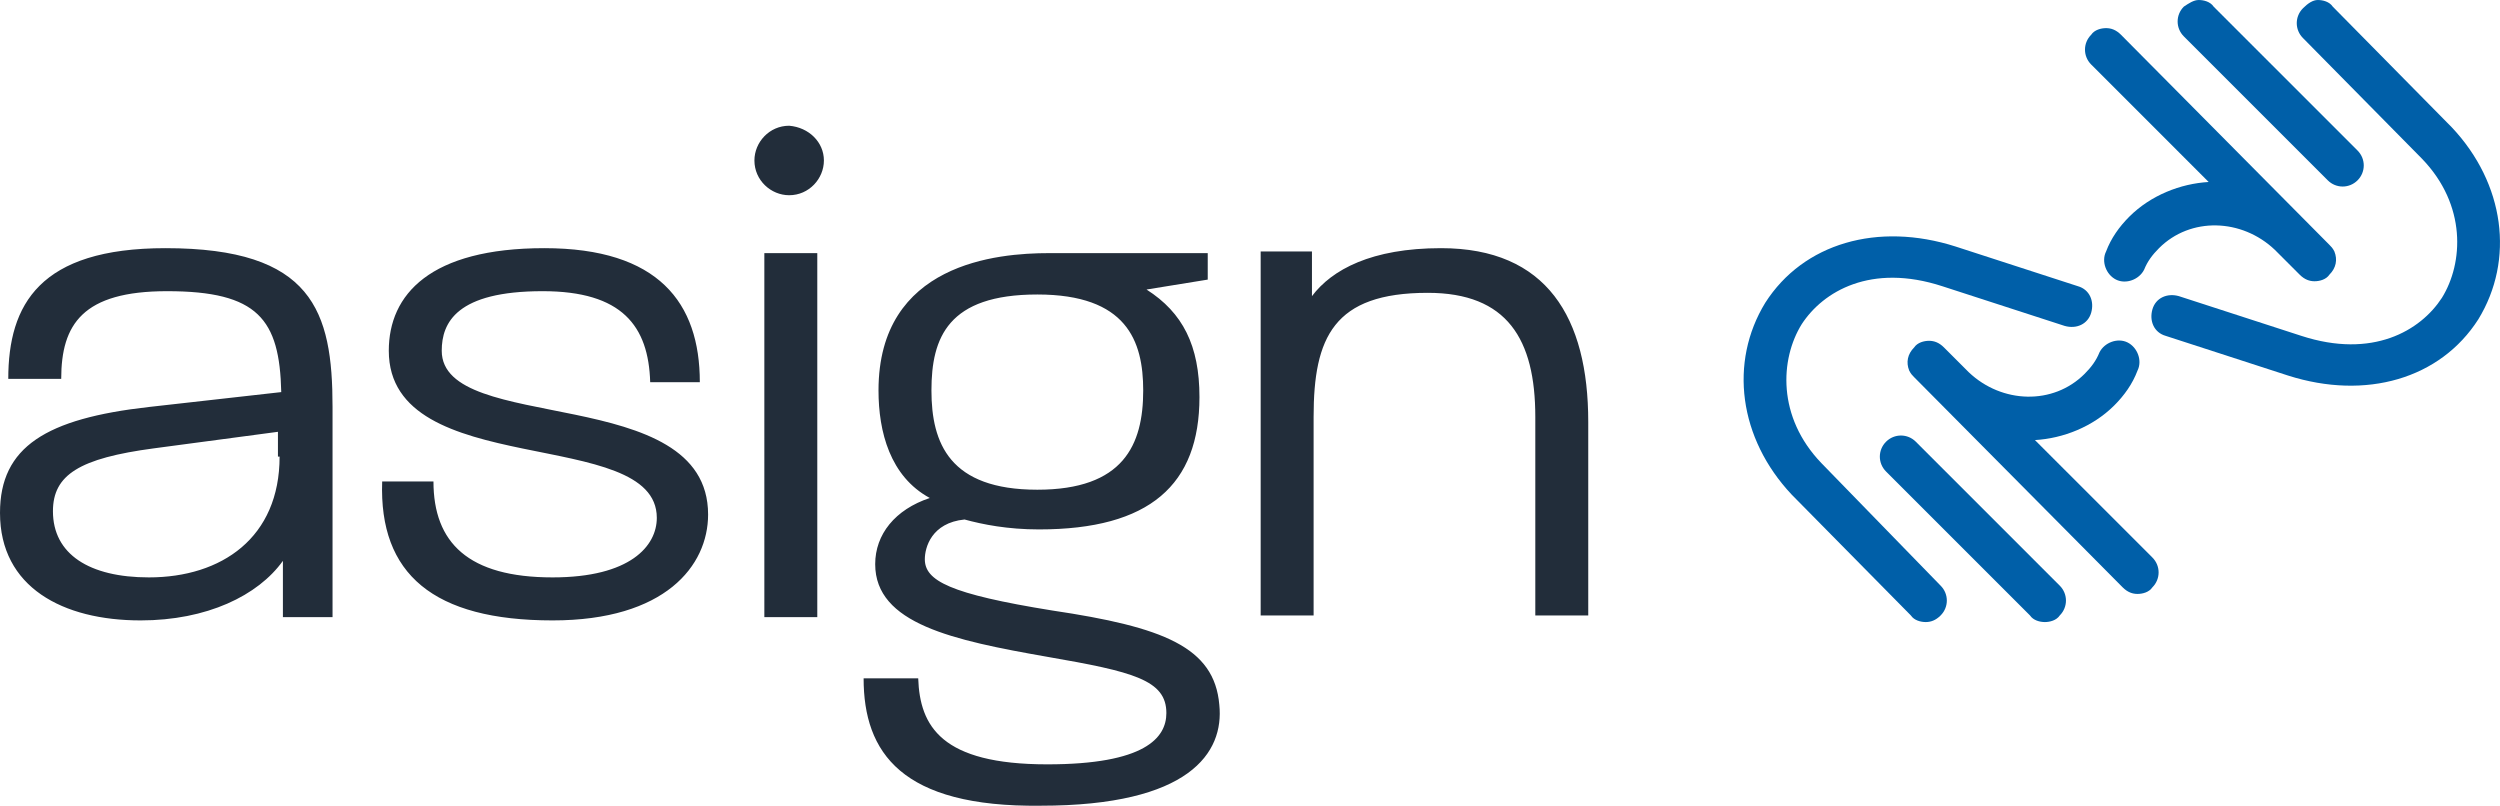
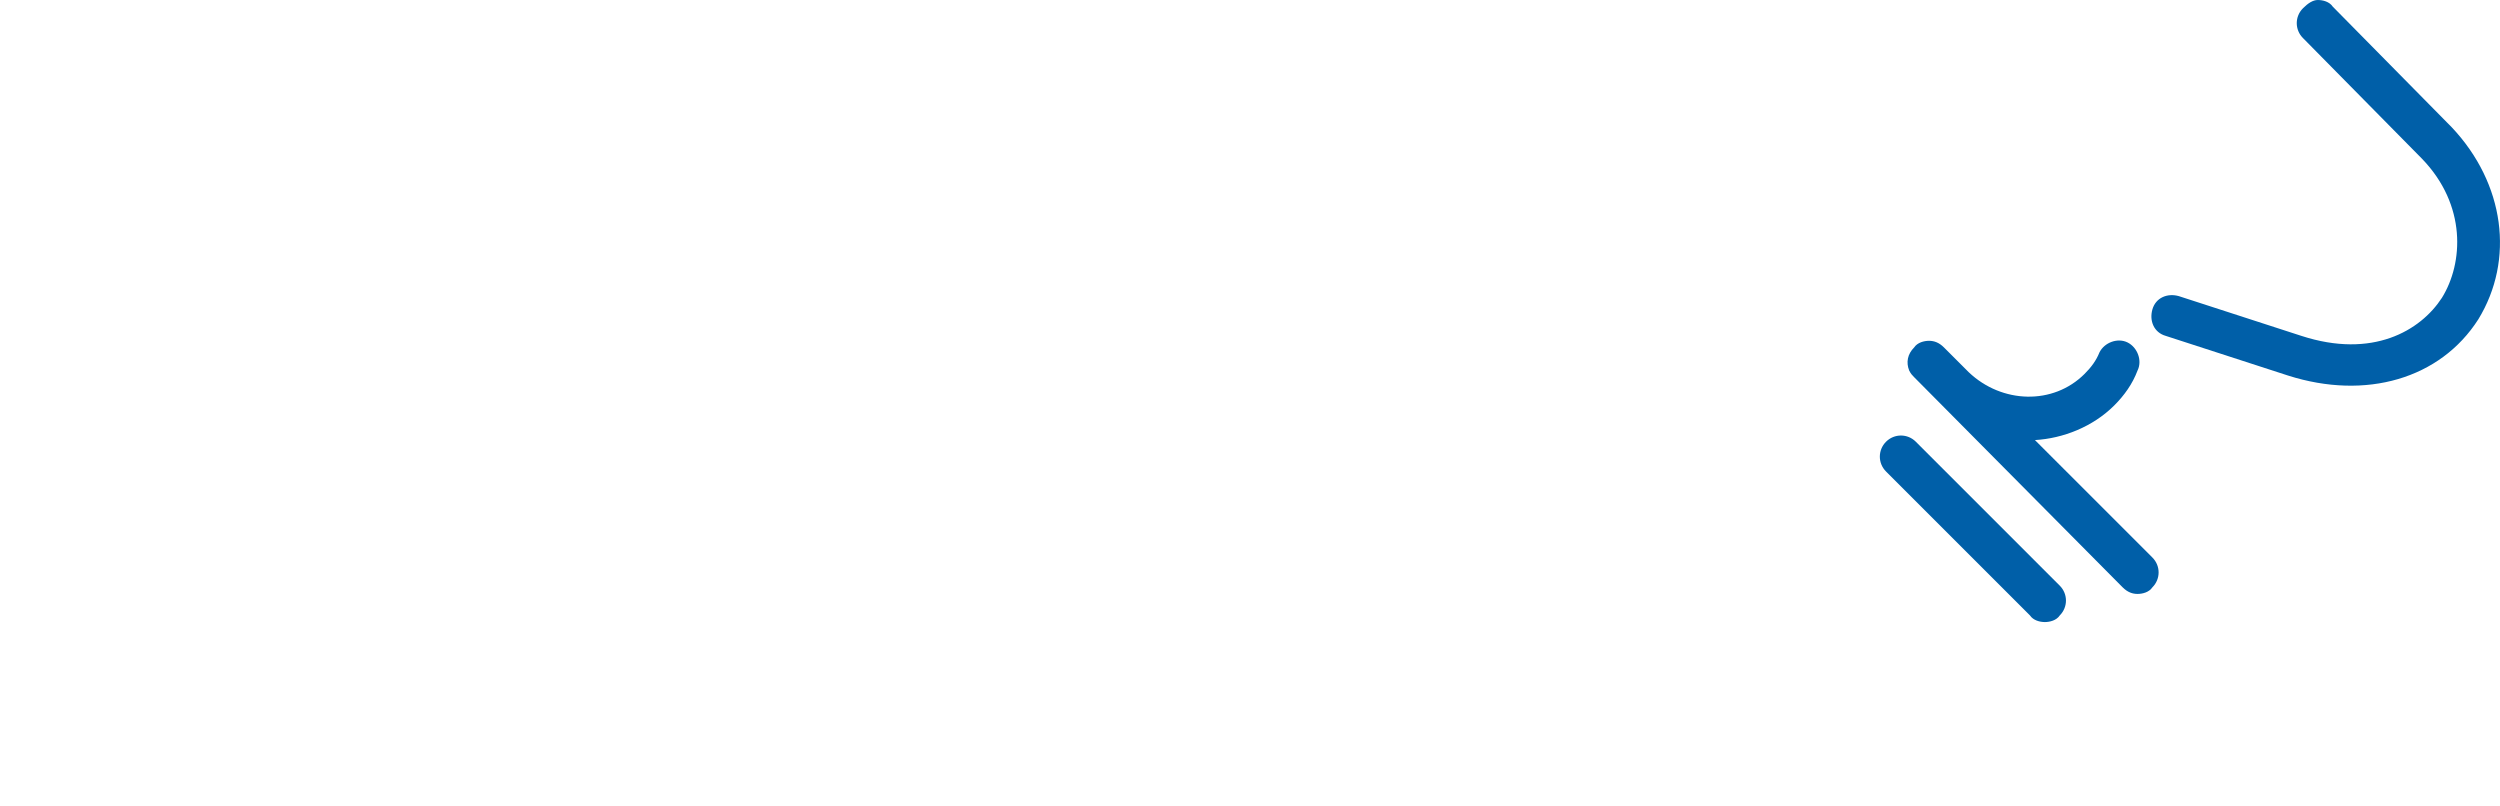
<svg xmlns="http://www.w3.org/2000/svg" id="Layer_1" data-name="Layer 1" viewBox="0 0 151.11 48.7">
  <defs>
    <style>      .cls-1 {        fill: #005fa8;      }      .cls-2 {        fill: #222d3a;      }    </style>
  </defs>
-   <path class="cls-2" d="m23.1,29.1h3.1c0,3.7,2.1,5.8,7.2,5.8,4.7,0,6.3-1.9,6.3-3.6,0-5.6-16.2-2.2-16.2-10.1,0-3.4,2.5-6.2,9.4-6.2s9.4,3.3,9.4,8.1h-3c-.1-3.4-1.7-5.5-6.5-5.5-5.2,0-6.1,1.9-6.1,3.6,0,5.1,16.1,1.9,16.1,9.9,0,3.1-2.6,6.4-9.4,6.4-7.2,0-10.5-2.8-10.3-8.4m23.1-13.8h3.2v22h-3.2V15.3Zm-36.2-.3c-7.6,0-9.5,3.4-9.5,7.9h3.2c0-3.3,1.3-5.3,6.4-5.3,5.5,0,6.8,1.7,6.9,6.1l-8,.9c-6.2.7-9,2.4-9,6.4,0,4.5,3.8,6.5,8.5,6.5,4,0,7.1-1.5,8.6-3.6v3.4h3v-12.7c0-5.8-1.2-9.6-10.1-9.6m6.9,12.6c0,4.9-3.5,7.3-7.9,7.3-3.6,0-5.8-1.4-5.8-4,0-2.2,1.6-3.2,6.1-3.8l7.5-1v1.5h.1Zm70.2-12.6c-4.2,0-6.6,1.3-7.8,2.9v-2.7h-3.1v22h3.2v-12c0-4.8,1.2-7.5,6.9-7.5,4.8,0,6.5,2.8,6.5,7.5v12h3.2v-11.7c0-6.3-2.5-10.5-8.9-10.5m-37.3-5.3c0,1.1-.9,2.1-2.1,2.1-1.1,0-2.1-.9-2.1-2.1,0-1.1.9-2.1,2.1-2.1,1.2.1,2.1,1,2.1,2.1m2.4,31.3h3.3c.1,2.9,1.4,5.2,7.8,5.2,5.9,0,7.2-1.6,7.2-3.1,0-2-2-2.5-7.2-3.4-5.7-1-10.4-2-10.4-5.6,0-1.8,1.2-3.3,3.3-4-2.4-1.3-3.1-4-3.1-6.5,0-7.7,7.2-8.3,10.3-8.3h9.6v1.6l-3.7.6c2.2,1.4,3.2,3.4,3.2,6.5,0,5.3-3,8-9.7,8-1.9,0-3.4-.3-4.5-.6-2,.2-2.4,1.7-2.4,2.4,0,1.3,1.5,2.1,7.7,3.1,6.7,1,9.8,2.2,10.1,5.7.3,2.9-1.8,6.1-10.8,6.1-8.4.1-10.7-3.2-10.7-7.7m10.5-11.4c5.2,0,6.4-2.7,6.4-6,0-3-1-5.8-6.4-5.8s-6.4,2.6-6.4,5.8,1.1,6,6.4,6" />
  <path class="cls-1" d="m123.6,37.6c-.3,0-.7-.1-.9-.4l-8.7-8.7c-.5-.5-.5-1.3,0-1.8s1.3-.5,1.8,0l8.7,8.7c.5.5.5,1.3,0,1.8-.2.3-.6.4-.9.4Zm6.5-3.9l-7.1-7.1c1.7-.1,3.5-.8,4.8-2.1.6-.6,1.1-1.3,1.4-2.1.3-.6,0-1.4-.6-1.7-.6-.3-1.4,0-1.7.6-.2.5-.5.9-.9,1.3-1.9,1.9-5,1.8-7-.1l-1.5-1.5c-.3-.3-.6-.4-.9-.4s-.7.1-.9.4c-.4.4-.5.9-.3,1.4.1.2.2.3.3.4l12.6,12.7c.3.3.6.4.9.4s.7-.1.9-.4c.5-.5.5-1.3,0-1.8h0Z" />
-   <path class="cls-1" d="m116.4,37.6c-.3,0-.7-.1-.9-.4l-7.2-7.3c-3.2-3.4-3.8-8-1.6-11.6,2.3-3.6,6.8-4.9,11.5-3.4l7.4,2.4c.7.2,1,.9.8,1.6s-.9,1-1.6.8l-7.4-2.4c-4.3-1.4-7.2.3-8.5,2.3-1.3,2.1-1.5,5.6,1.2,8.4l7.2,7.4c.5.5.5,1.3,0,1.8-.3.3-.6.4-.9.4ZM132.9,0c.3,0,.7.1.9.4l8.7,8.7c.5.5.5,1.3,0,1.8s-1.3.5-1.8,0l-8.7-8.7c-.5-.5-.5-1.3,0-1.8C132.3.2,132.6,0,132.9,0h0Zm-6.5,3.9l7.1,7.1c-1.7.1-3.5.8-4.8,2.1-.6.6-1.1,1.3-1.4,2.1-.3.6,0,1.4.6,1.7.6.3,1.4,0,1.7-.6.2-.5.5-.9.9-1.3,1.9-1.9,5-1.8,7,.1l1.5,1.5c.3.3.6.4.9.4s.7-.1.9-.4c.4-.4.5-.9.3-1.4-.1-.2-.2-.3-.3-.4l-12.6-12.7c-.3-.3-.6-.4-.9-.4s-.7.1-.9.4c-.5.5-.5,1.3,0,1.8Z" />
  <path class="cls-1" d="m140.1,0c.3,0,.7.1.9.4l7.2,7.3c3.2,3.4,3.8,8,1.6,11.6-2.3,3.6-6.8,4.9-11.5,3.4l-7.4-2.4c-.7-.2-1-.9-.8-1.6s.9-1,1.6-.8l7.4,2.4c4.3,1.4,7.2-.3,8.5-2.3,1.3-2.1,1.5-5.6-1.2-8.4l-7.2-7.3c-.5-.5-.5-1.3,0-1.8.3-.3.6-.5.9-.5Z" />
</svg>